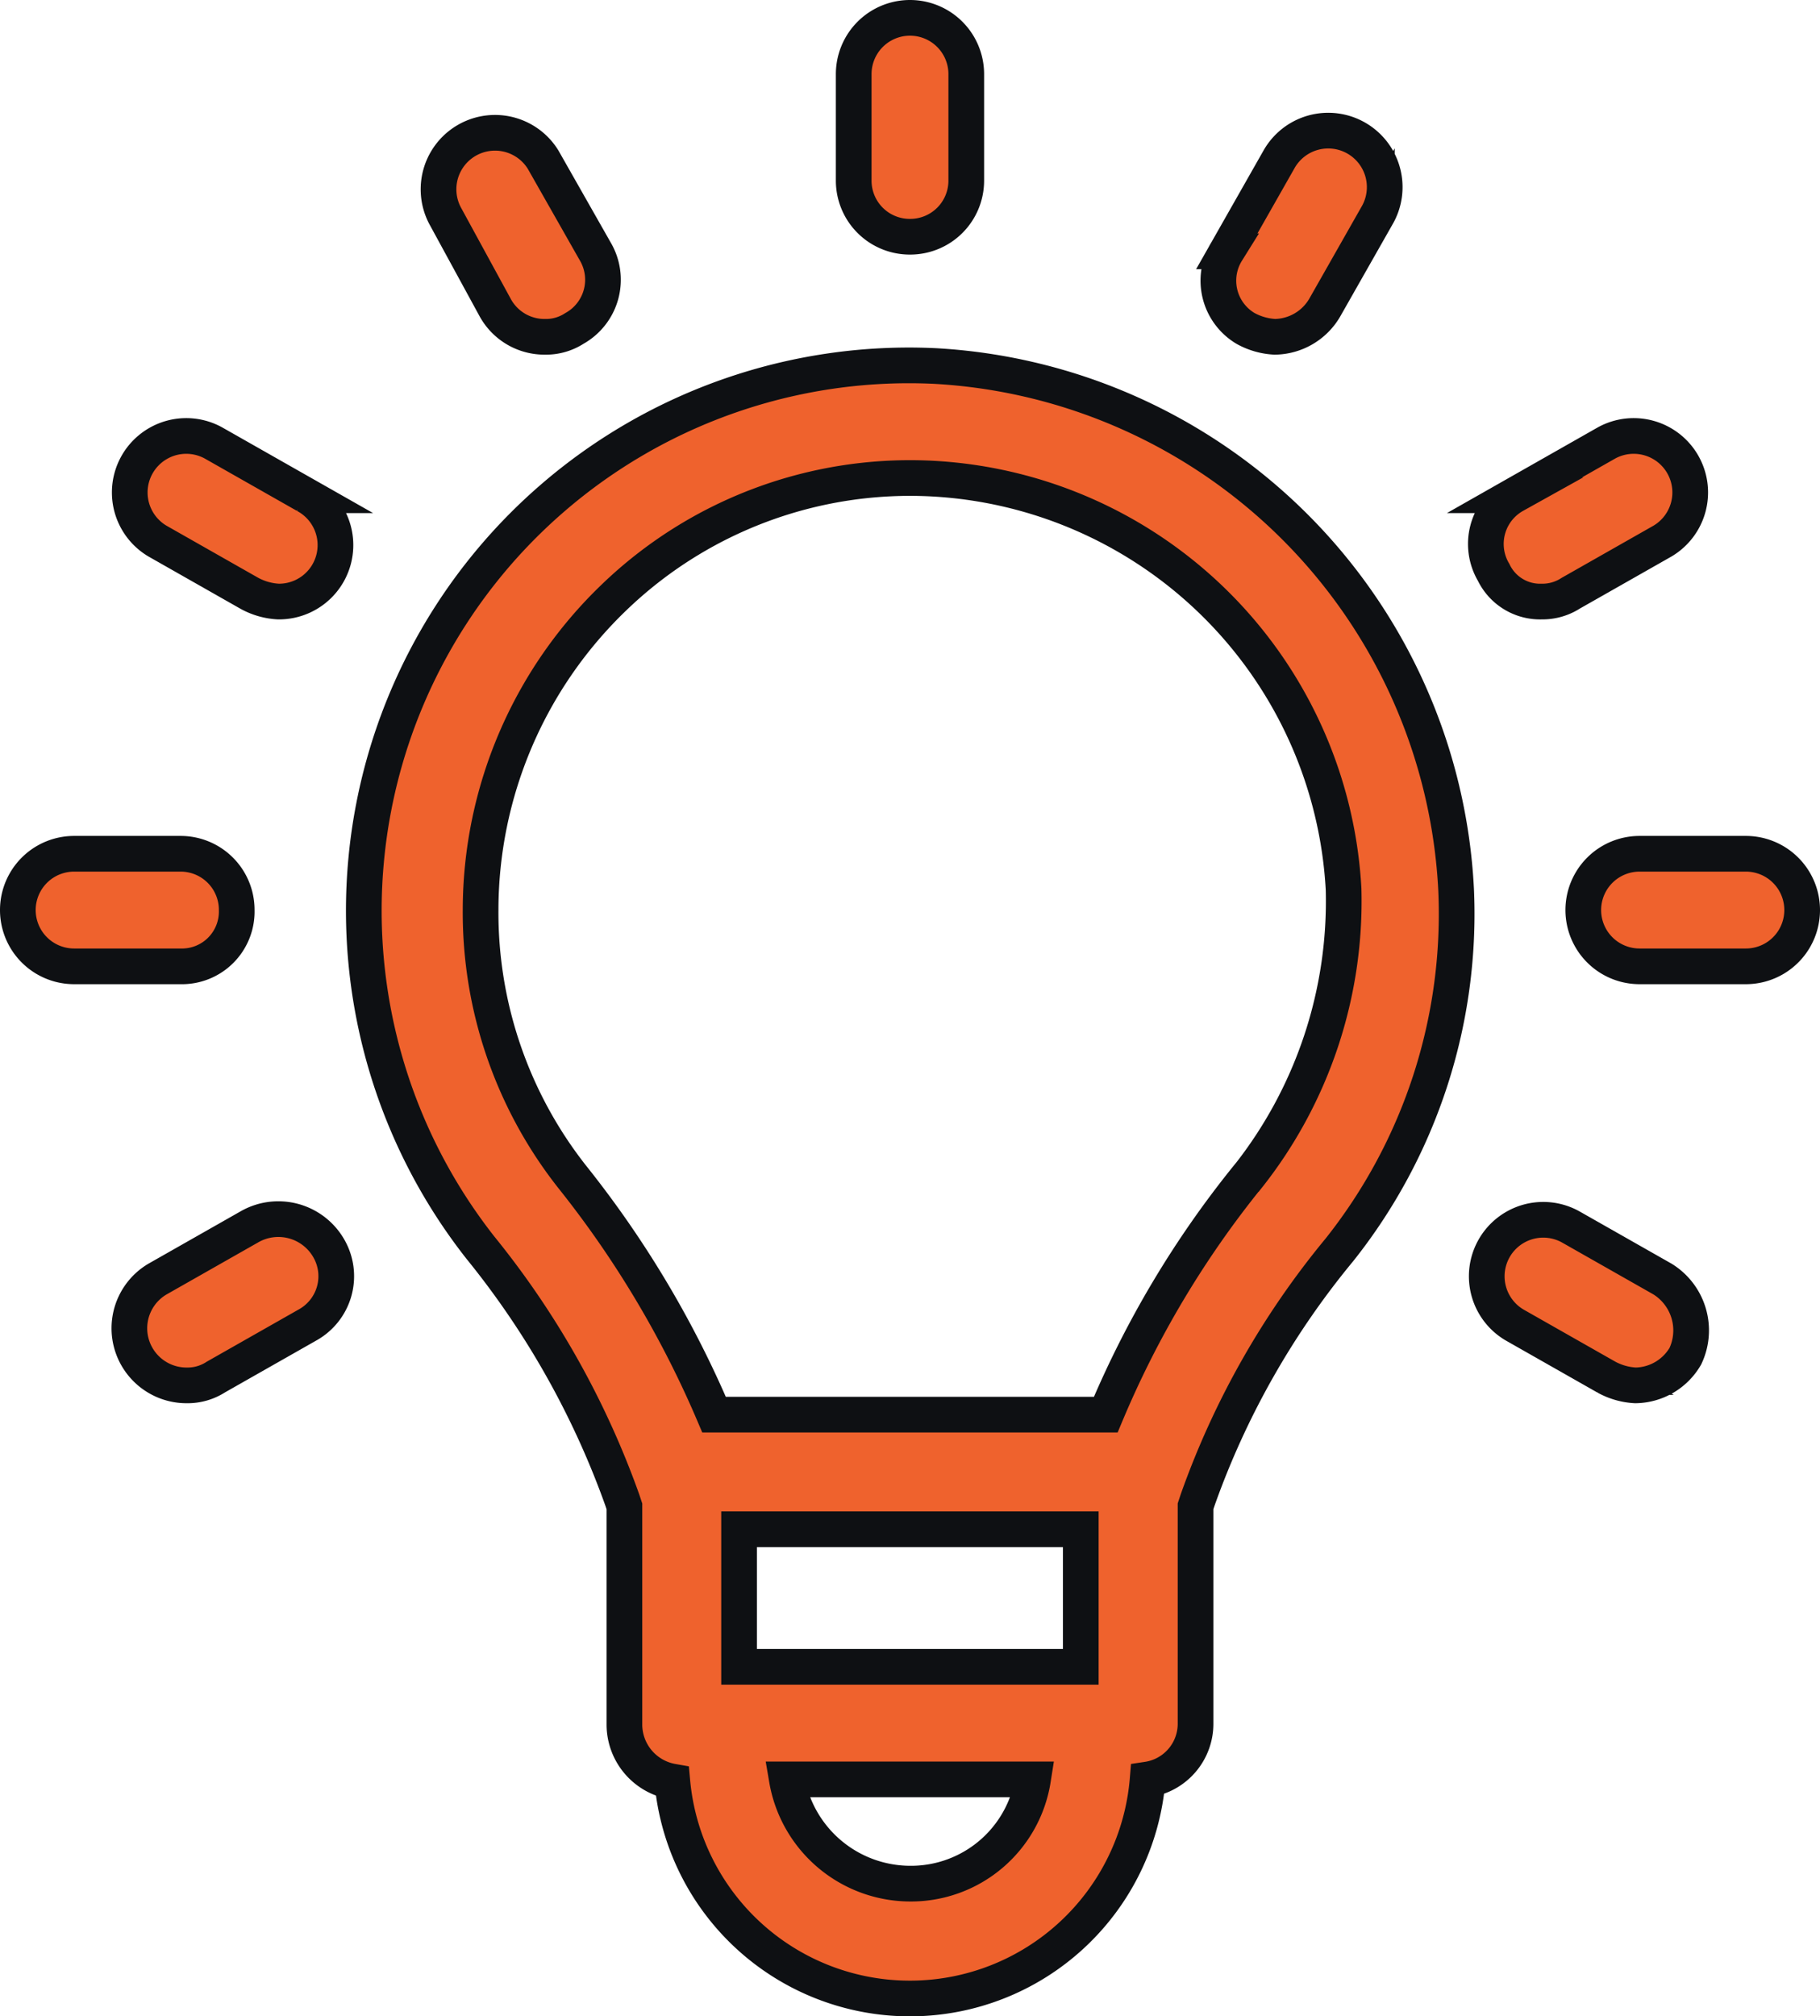
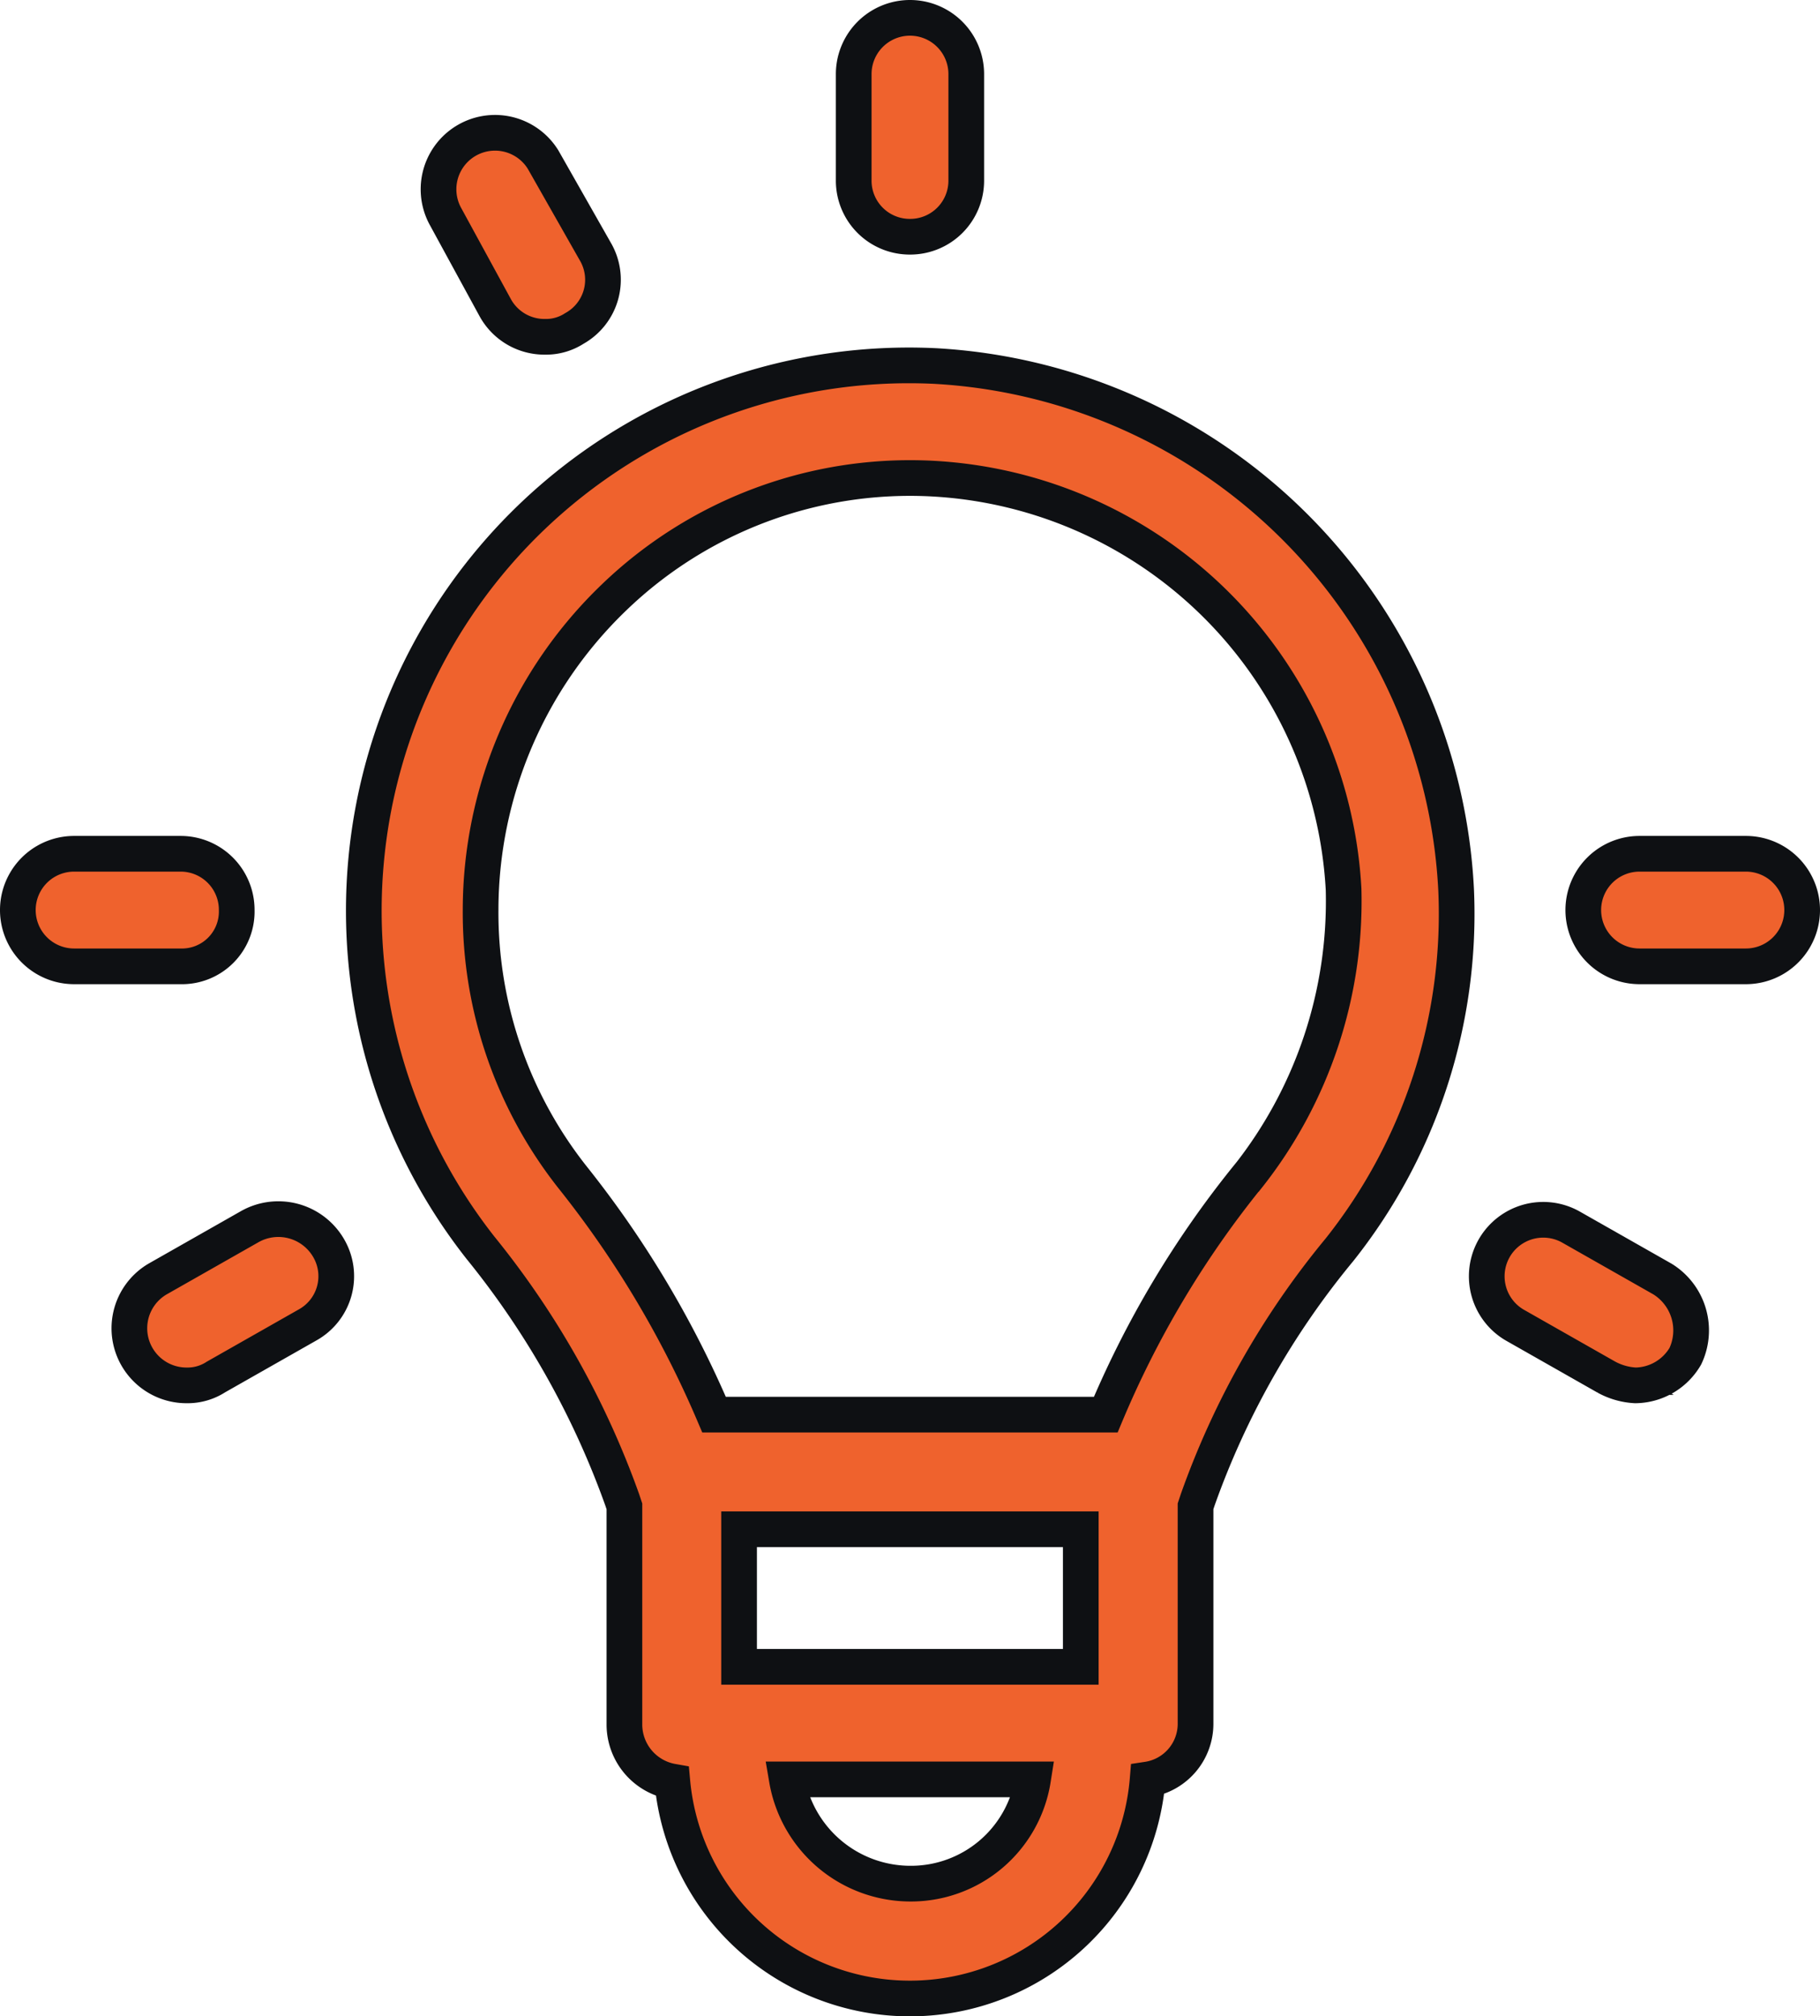
<svg xmlns="http://www.w3.org/2000/svg" width="50.999" height="56.49" viewBox="0 0 50.999 56.49">
  <g id="noun-lightbulb-3194358" transform="translate(-6.7 -2)">
    <g id="Group_755" data-name="Group 755" transform="translate(7.2 2.5)">
      <path id="Path_3879" data-name="Path 3879" d="M39.8,19.19A15.278,15.278,0,0,0,27.071,43.9a24.022,24.022,0,0,1,3.972,7.068l.058.175v6.133a1.625,1.625,0,0,0,1.343,1.577,6.684,6.684,0,0,0,13.318-.058,1.579,1.579,0,0,0,1.343-1.577V51.14l.058-.175a23.064,23.064,0,0,1,3.972-7.009,15.125,15.125,0,0,0,3.271-10.1A15.481,15.481,0,0,0,39.8,19.19Zm4.089,32.593v3.855H34.314V51.783Zm-4.79,9.93a3.514,3.514,0,0,1-3.446-2.921H42.55A3.461,3.461,0,0,1,39.1,61.713Zm9.462-19.8a27.469,27.469,0,0,0-3.972,6.659H33.613a28.618,28.618,0,0,0-3.972-6.659,11.964,11.964,0,0,1-2.57-7.476,12.153,12.153,0,0,1,3.738-8.762,11.955,11.955,0,0,1,8.937-3.329A12.189,12.189,0,0,1,51.253,33.851,12.437,12.437,0,0,1,48.566,41.911Z" transform="translate(-14.104 -9.435)" fill="#ef622d" stroke="#0e1013" stroke-width="1" />
      <path id="Path_3880" data-name="Path 3880" d="M48.877,8.633a1.571,1.571,0,0,0,1.577-1.577V4.077a1.577,1.577,0,1,0-3.154,0V7.056A1.571,1.571,0,0,0,48.877,8.633Z" transform="translate(-23.878 -2.5)" fill="#ef622d" stroke="#0e1013" stroke-width="1" />
      <path id="Path_3881" data-name="Path 3881" d="M28.942,12.871a1.573,1.573,0,0,0,1.4.818,1.46,1.46,0,0,0,.818-.234,1.562,1.562,0,0,0,.584-2.161l-1.46-2.57A1.583,1.583,0,0,0,27.54,10.3Z" transform="translate(-15.566 -4.752)" fill="#ef622d" stroke="#0e1013" stroke-width="1" />
-       <path id="Path_3882" data-name="Path 3882" d="M17.471,24.2,14.9,22.74a1.583,1.583,0,0,0-1.577,2.745l2.57,1.46a1.9,1.9,0,0,0,.818.234,1.582,1.582,0,0,0,.759-2.979Z" transform="translate(-9.41 -10.824)" fill="#ef622d" stroke="#0e1013" stroke-width="1" />
      <path id="Path_3883" data-name="Path 3883" d="M13.333,44.177A1.571,1.571,0,0,0,11.756,42.6H8.777a1.577,1.577,0,0,0,0,3.154h2.979A1.535,1.535,0,0,0,13.333,44.177Z" transform="translate(-7.2 -19.178)" fill="#ef622d" stroke="#0e1013" stroke-width="1" />
      <path id="Path_3884" data-name="Path 3884" d="M15.894,60.34l-2.57,1.46a1.6,1.6,0,0,0,.818,2.979,1.46,1.46,0,0,0,.818-.234l2.57-1.46a1.562,1.562,0,0,0,.584-2.161A1.629,1.629,0,0,0,15.894,60.34Z" transform="translate(-9.41 -26.462)" fill="#ef622d" stroke="#0e1013" stroke-width="1" />
      <path id="Path_3885" data-name="Path 3885" d="M82.571,61.8,80,60.34a1.583,1.583,0,0,0-1.577,2.745l2.57,1.46a1.9,1.9,0,0,0,.818.234,1.641,1.641,0,0,0,1.4-.818A1.692,1.692,0,0,0,82.571,61.8Z" transform="translate(-36.485 -26.462)" fill="#ef622d" stroke="#0e1013" stroke-width="1" />
      <path id="Path_3886" data-name="Path 3886" d="M86.856,42.6H83.877a1.577,1.577,0,0,0,0,3.154h2.979a1.577,1.577,0,0,0,0-3.154Z" transform="translate(-38.434 -19.178)" fill="#ef622d" stroke="#0e1013" stroke-width="1" />
-       <path id="Path_3887" data-name="Path 3887" d="M79.183,27.179A1.46,1.46,0,0,0,80,26.945l2.57-1.46a1.583,1.583,0,0,0-1.577-2.745l-2.57,1.46a1.562,1.562,0,0,0-.584,2.161A1.443,1.443,0,0,0,79.183,27.179Z" transform="translate(-36.485 -10.824)" fill="#ef622d" stroke="#0e1013" stroke-width="1" />
-       <path id="Path_3888" data-name="Path 3888" d="M65.554,13.455a1.9,1.9,0,0,0,.818.234,1.642,1.642,0,0,0,1.4-.818l1.46-2.57a1.583,1.583,0,1,0-2.745-1.577l-1.46,2.57A1.556,1.556,0,0,0,65.554,13.455Z" transform="translate(-31.151 -4.752)" fill="#ef622d" stroke="#0e1013" stroke-width="1" />
    </g>
  </g>
</svg>